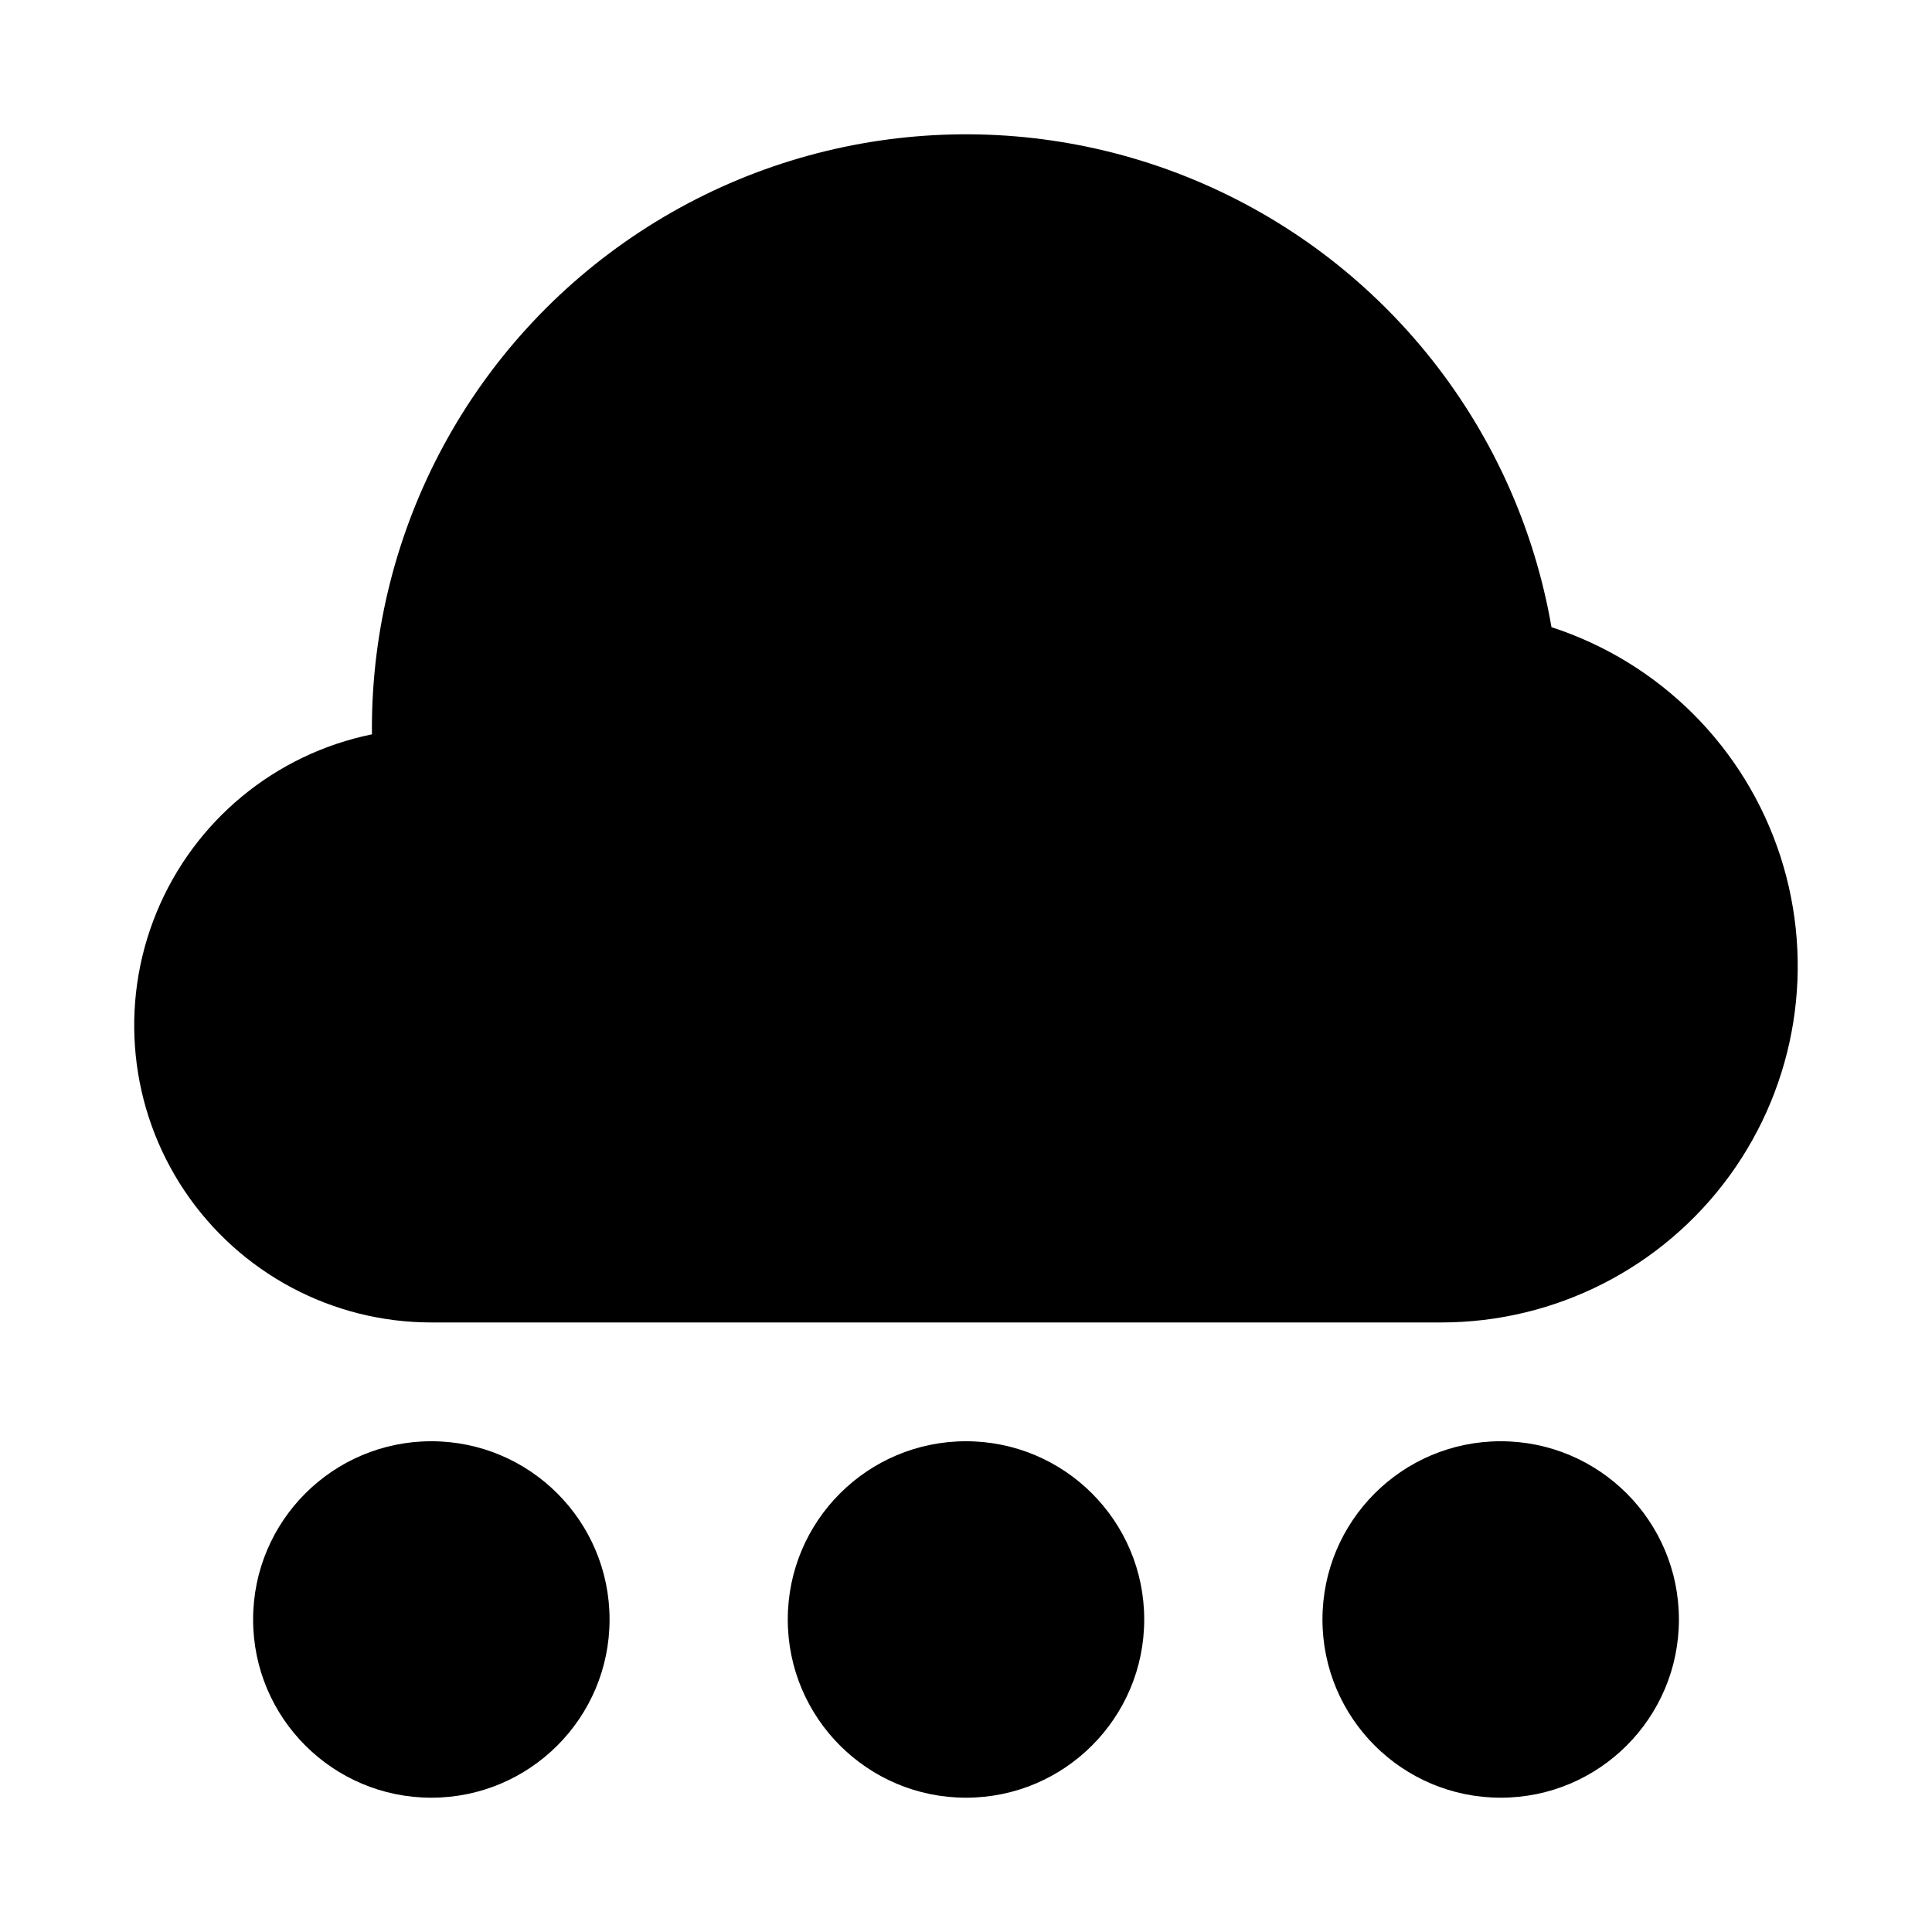
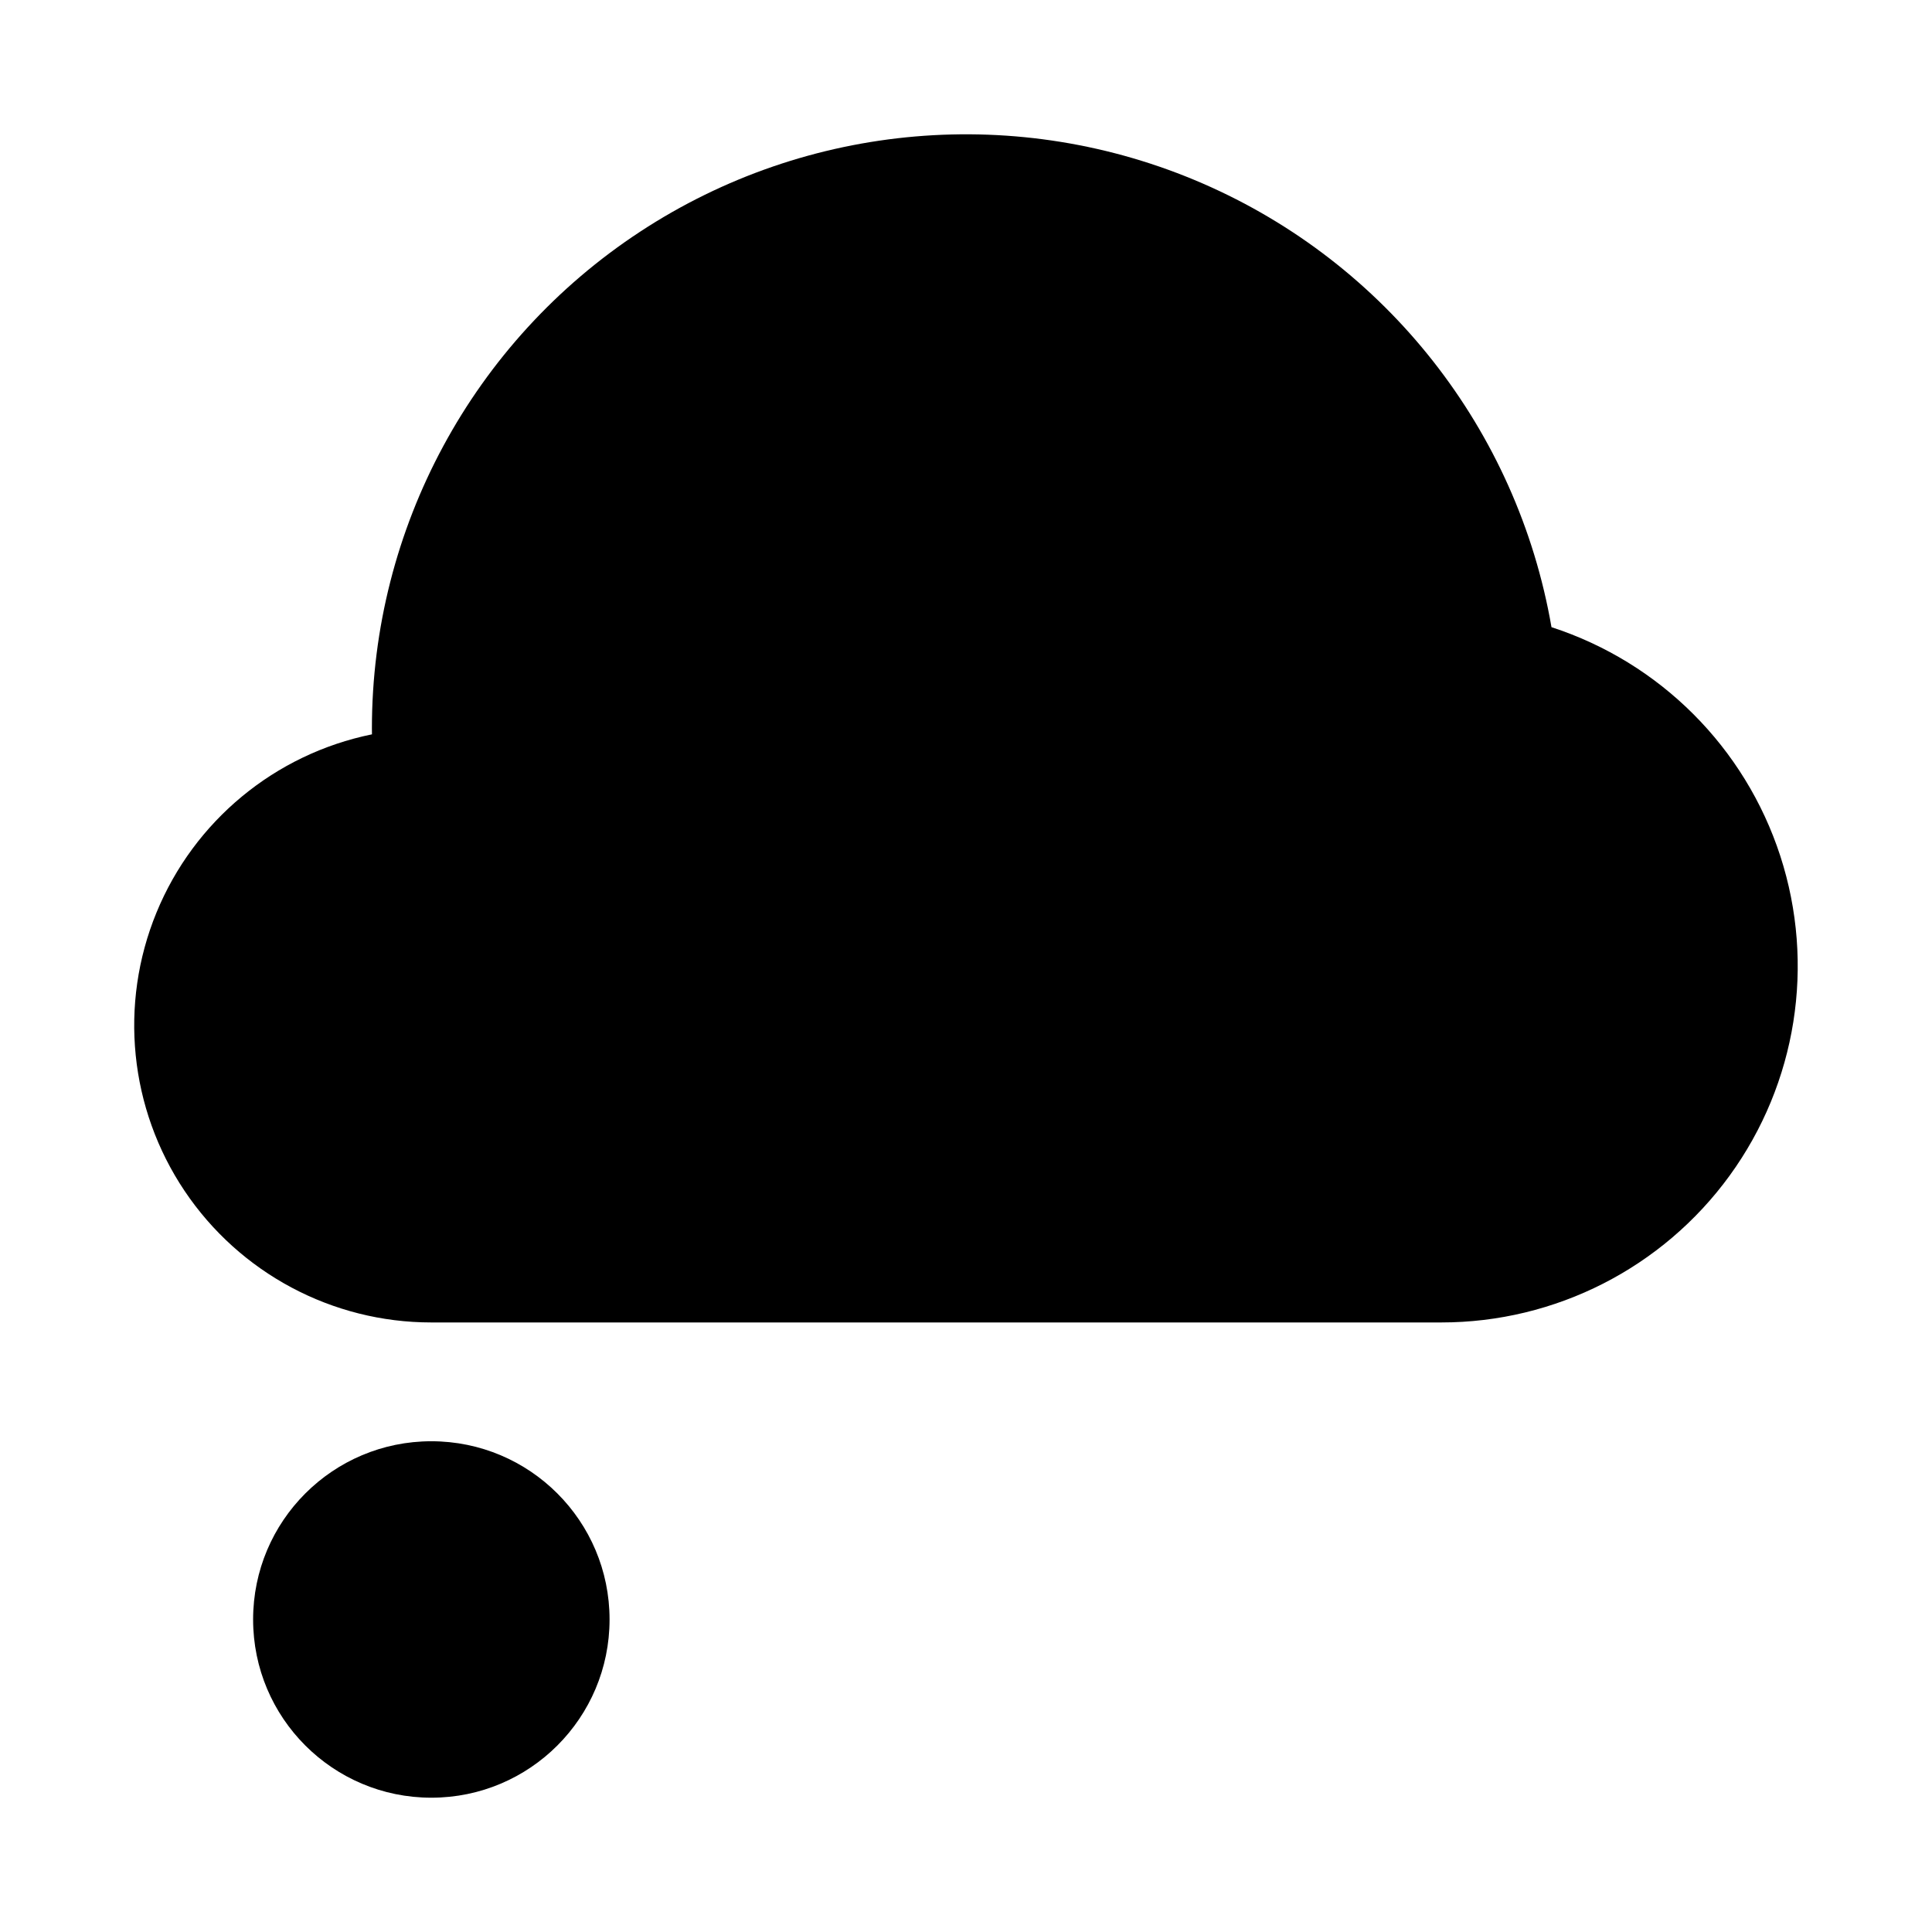
<svg xmlns="http://www.w3.org/2000/svg" fill="#000000" width="800px" height="800px" version="1.1" viewBox="144 144 512 512">
  <g>
    <path d="m555.16 310.21c-9.043-52.273-43.801-96.48-92.465-117.6-48.668-21.121-104.7-16.316-149.05 12.785-44.359 29.098-71.078 78.582-71.086 131.63 0 0.523 0 1.062 0.016 1.582-25.723 5.238-47.141 22.957-57.109 47.238-9.973 24.285-7.18 51.941 7.441 73.742 14.621 21.801 39.145 34.883 65.395 34.875h267.65c30.234 0.008 58.645-14.457 76.418-38.914 17.773-24.453 22.766-55.941 13.43-84.695-9.34-28.754-31.879-51.297-60.633-60.645z" />
    <path d="m305.54 573.18c0 26.086-21.148 47.23-47.234 47.23-26.086 0-47.23-21.145-47.23-47.23 0-26.086 21.145-47.234 47.23-47.234 26.086 0 47.234 21.148 47.234 47.234" />
-     <path d="m447.23 573.18c0 26.086-21.145 47.23-47.23 47.23s-47.234-21.145-47.234-47.23c0-26.086 21.148-47.234 47.234-47.234s47.23 21.148 47.23 47.234" />
-     <path d="m588.93 573.18c0 26.086-21.145 47.23-47.23 47.23-26.086 0-47.234-21.145-47.234-47.23 0-26.086 21.148-47.234 47.234-47.234 26.086 0 47.23 21.148 47.23 47.234" />
  </g>
</svg>